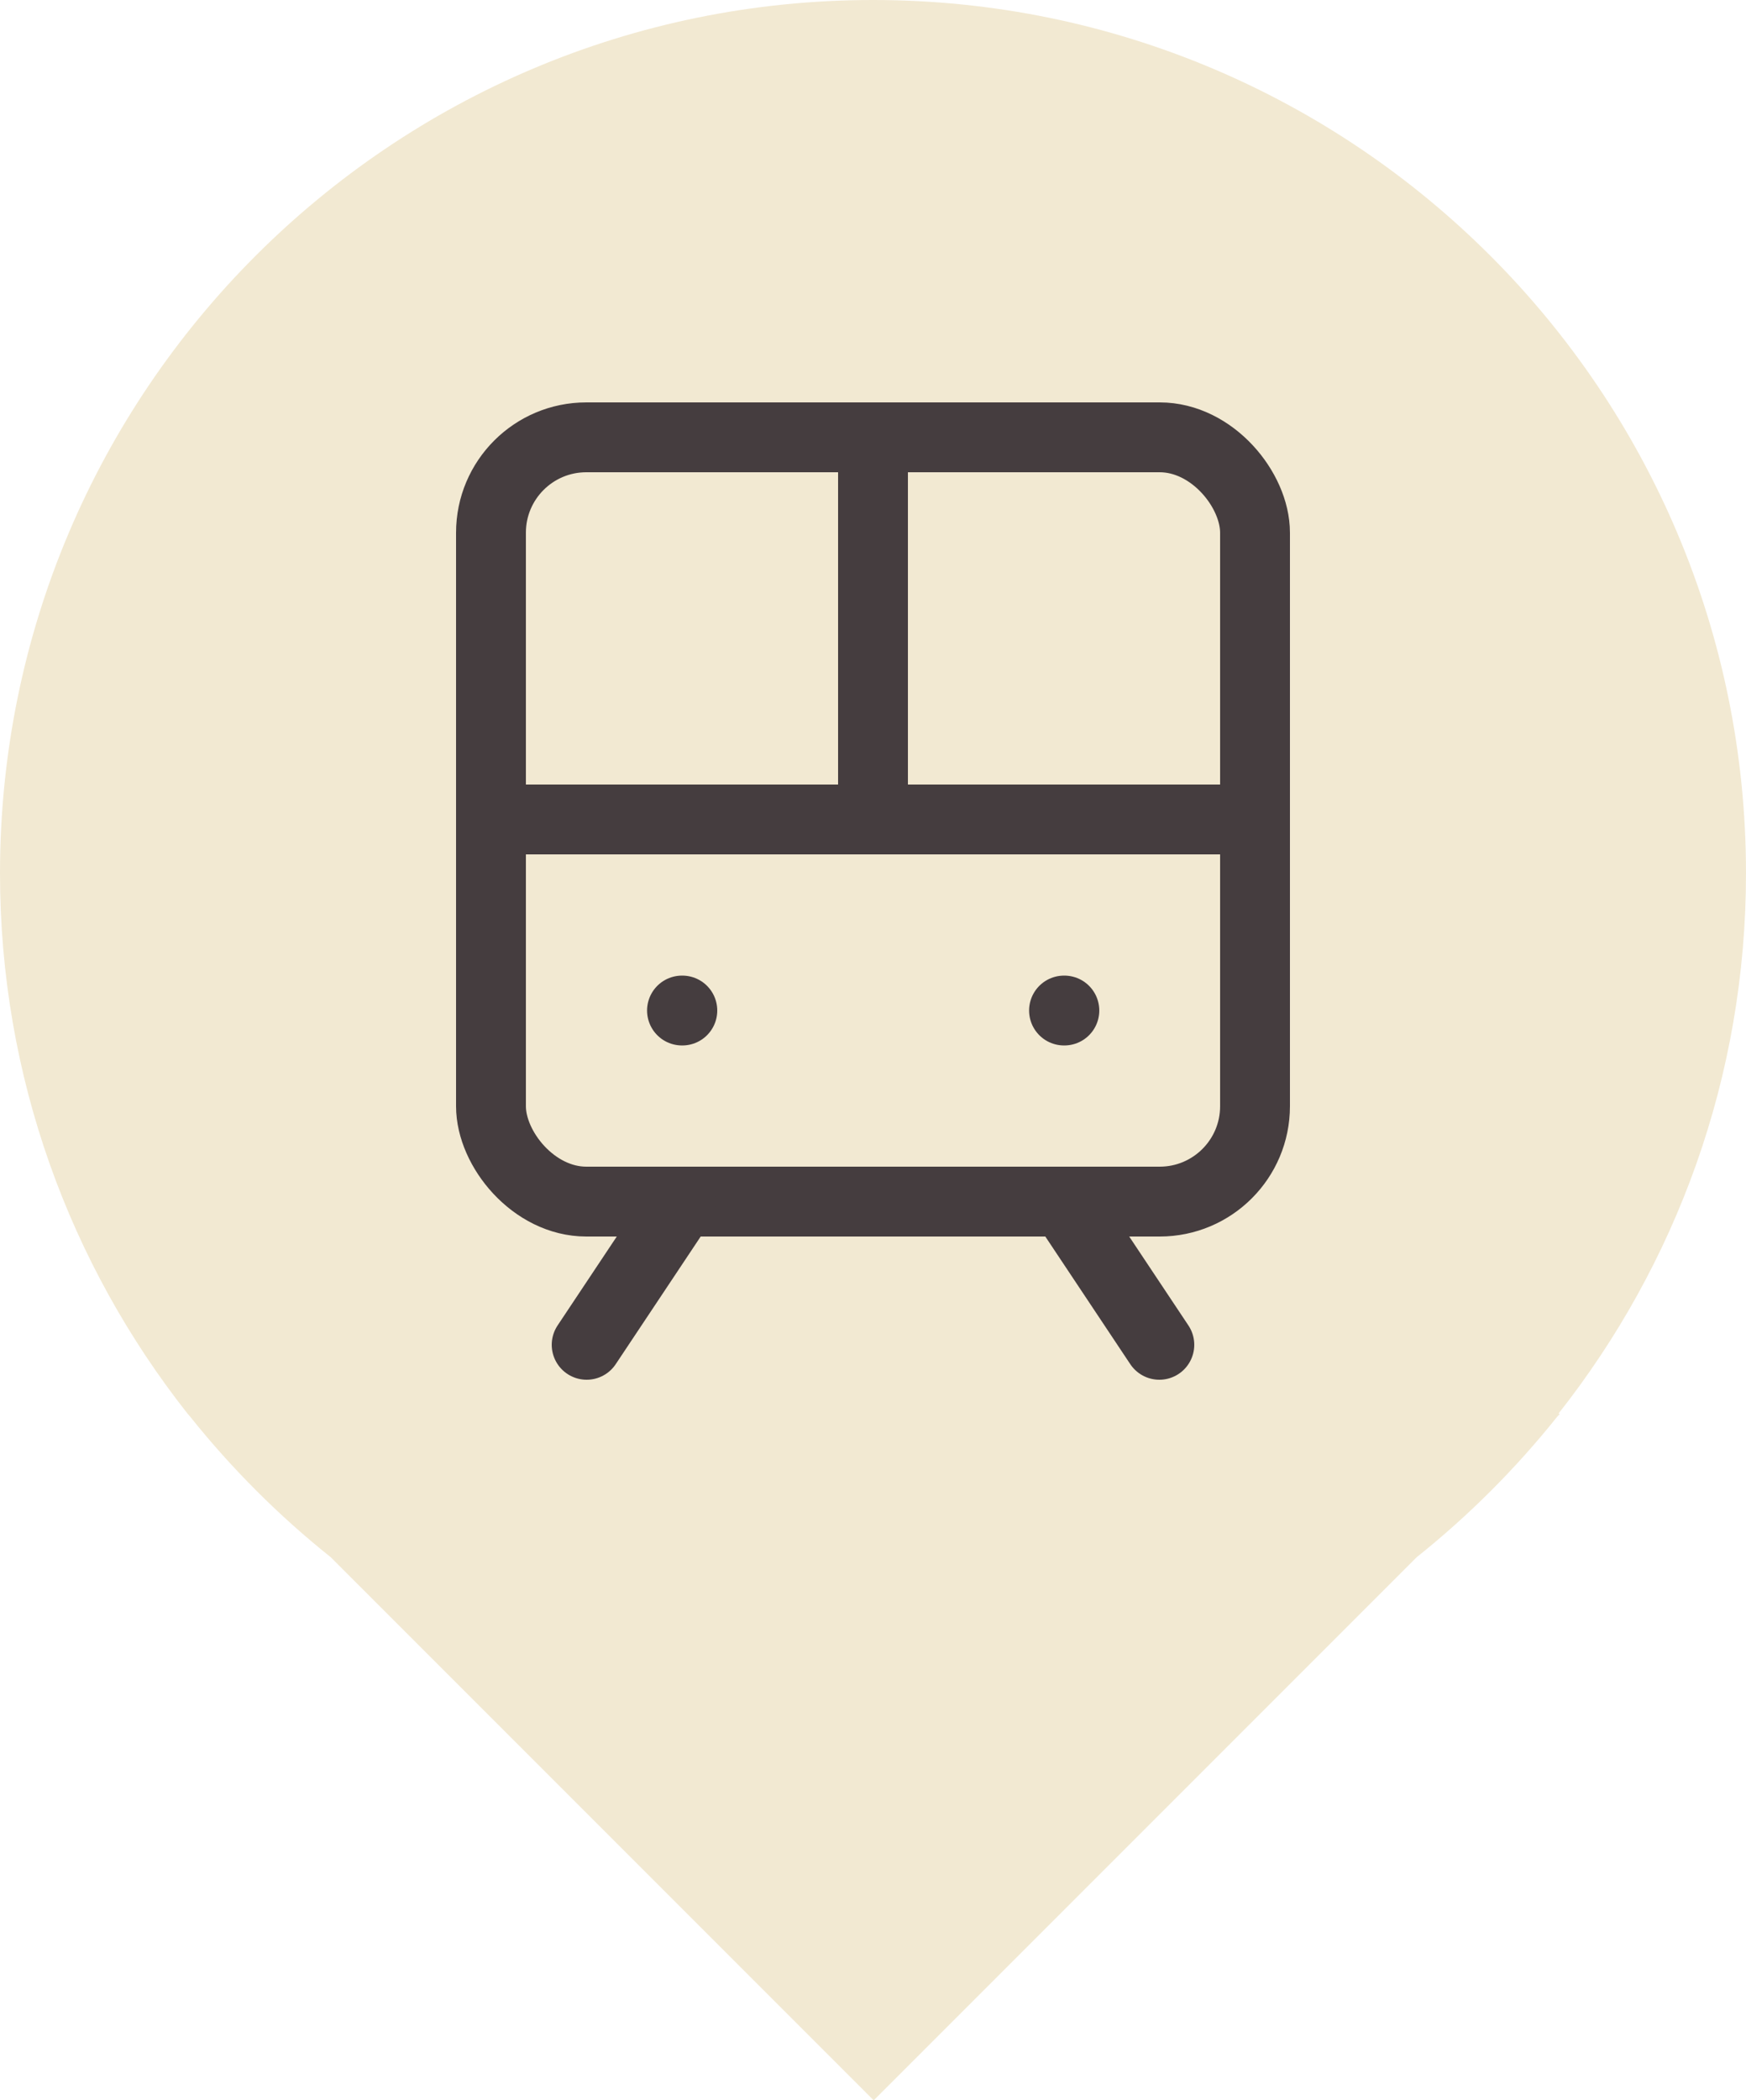
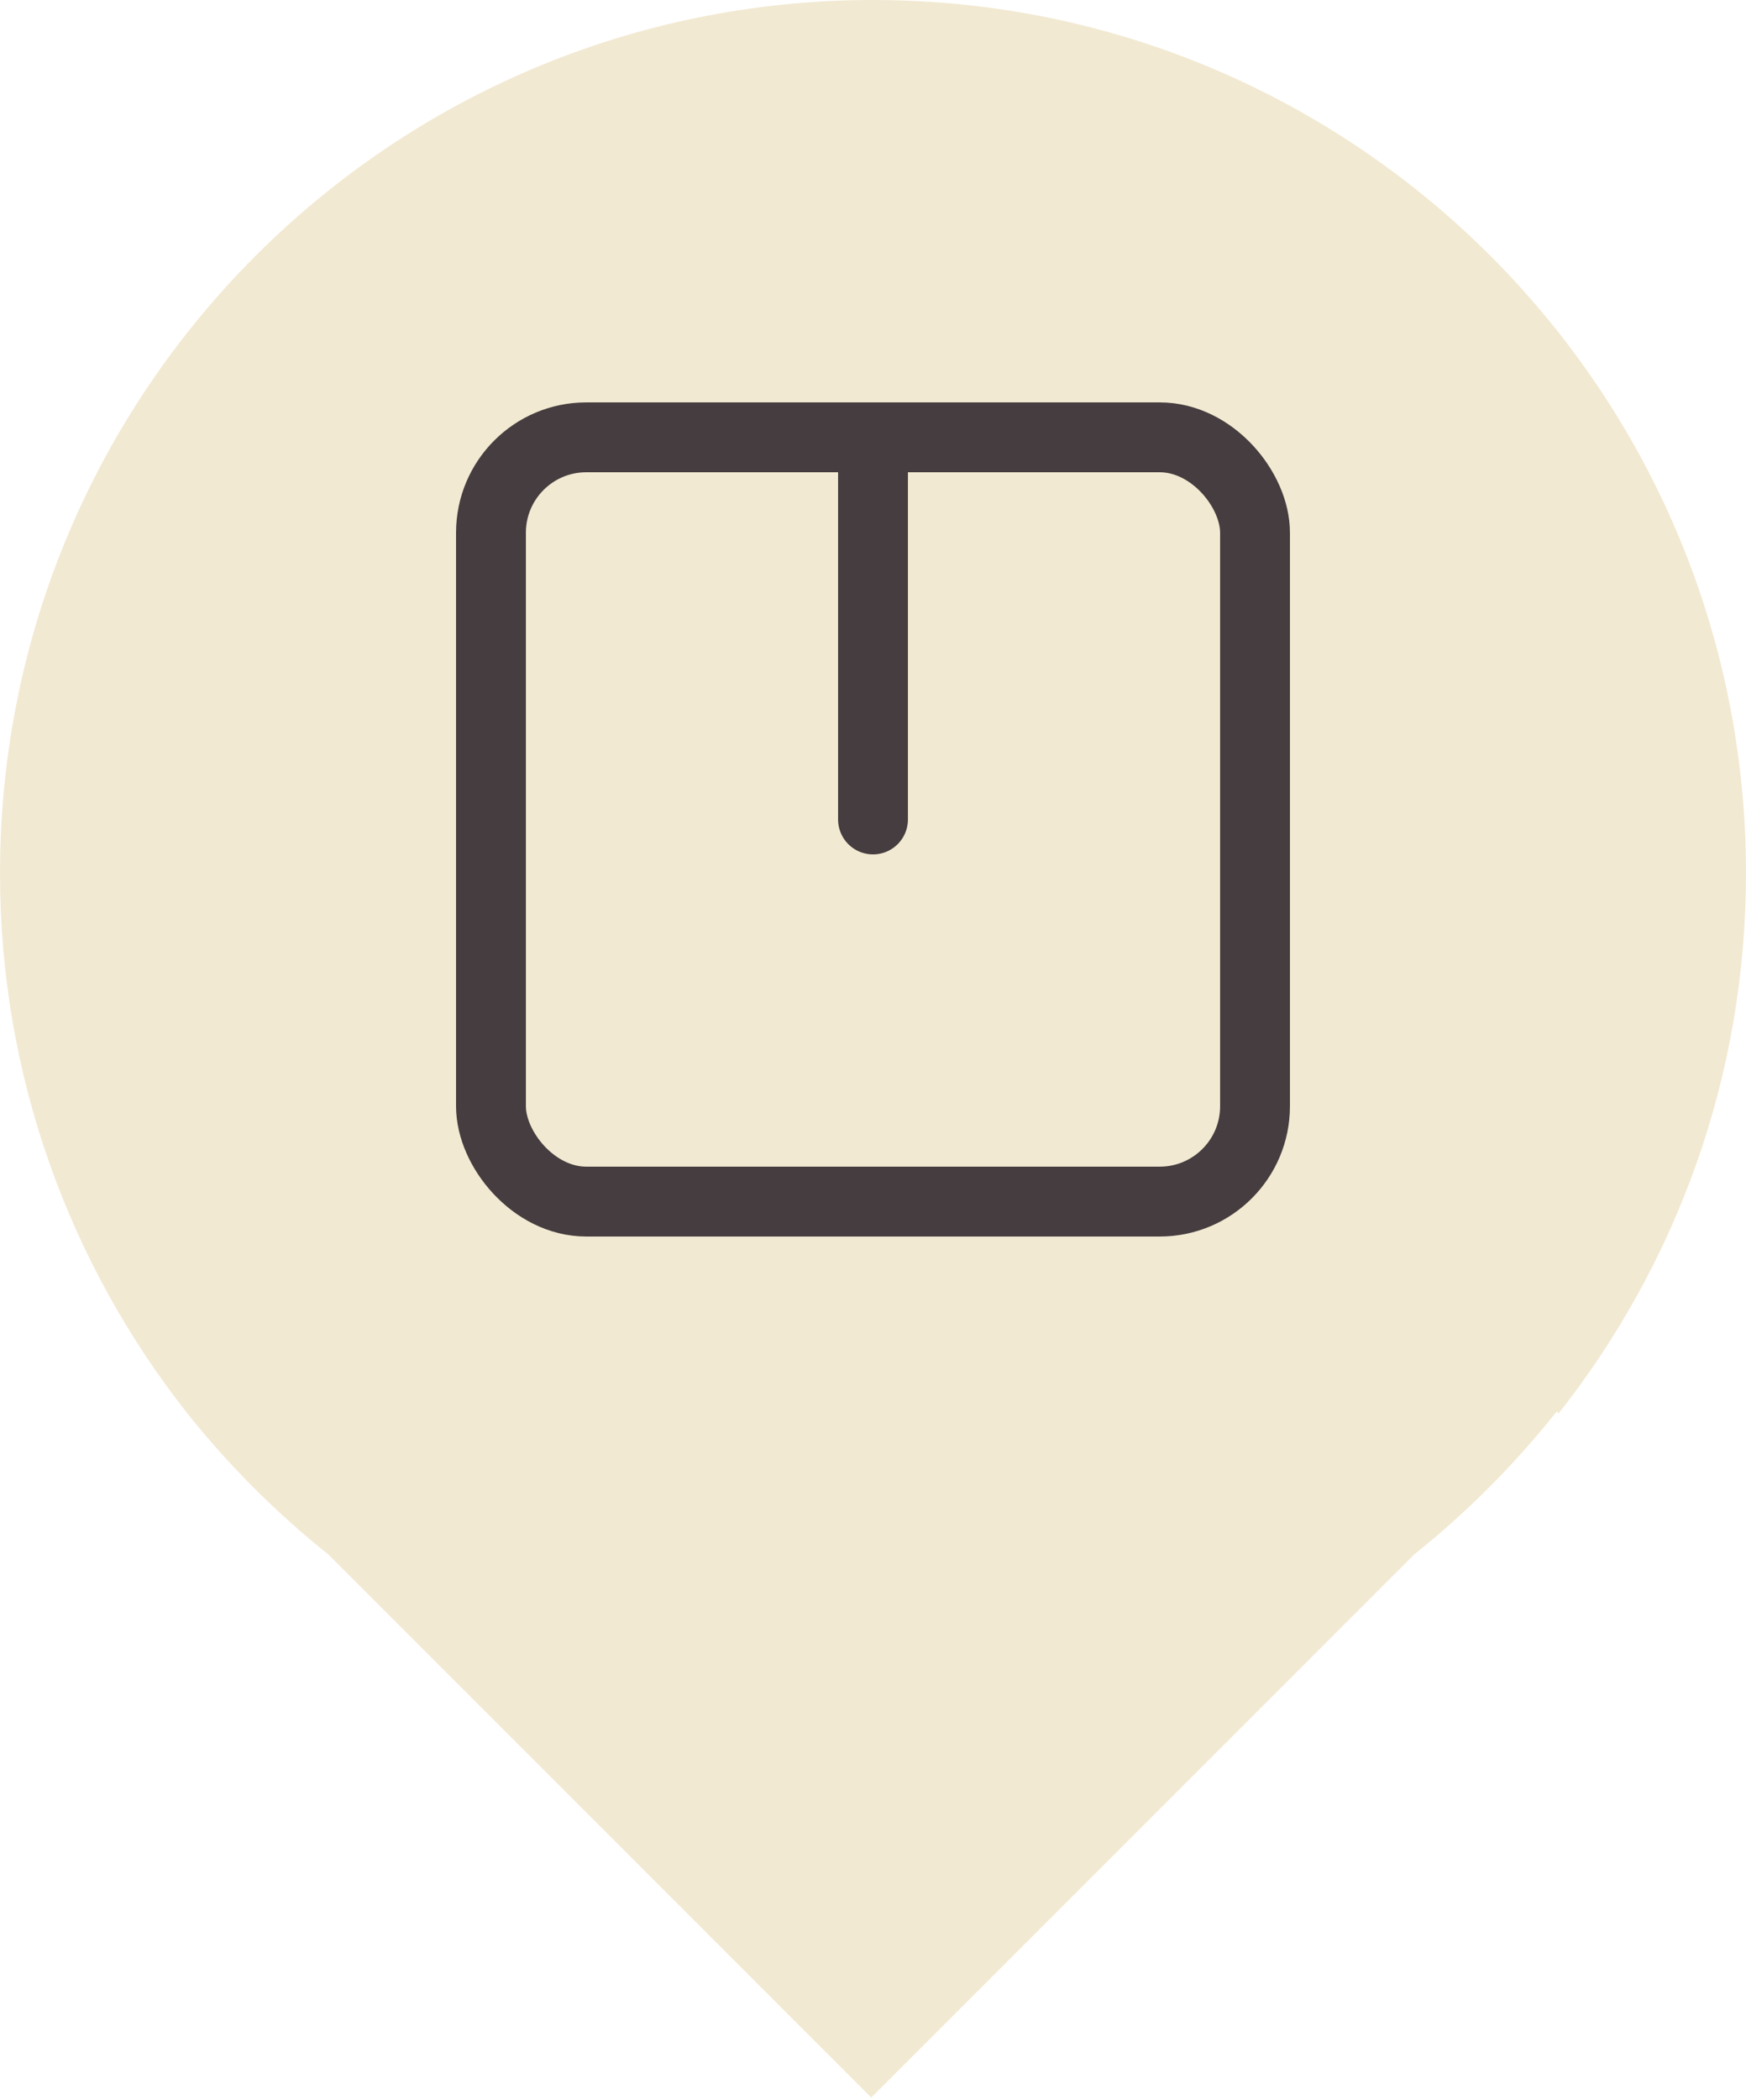
<svg xmlns="http://www.w3.org/2000/svg" id="Layer_1" data-name="Layer 1" viewBox="0 0 50 60.12">
  <defs>
    <style>
      .cls-1 {
        fill: none;
        stroke: #453d3f;
        stroke-linecap: round;
        stroke-linejoin: round;
        stroke-width: 2px;
      }

      .cls-2 {
        fill: #f2e9d2;
      }
    </style>
  </defs>
  <g id="Group_878" data-name="Group 878">
-     <path class="cls-2" d="M44.63,40.47c3.36-4.26,5.37-9.63,5.37-15.47C50,11.19,38.81,0,25,0S0,11.19,0,25c0,5.84,2.01,11.21,5.37,15.47h0s.07.08.07.08c1.19,1.49,2.54,2.84,4.03,4.03l15.55,15.55,15.55-15.55c1.49-1.19,2.84-2.54,4.03-4.03l.07-.07h0Z" />
+     <path class="cls-2" d="M44.63,40.47c3.36-4.26,5.37-9.63,5.37-15.47C50,11.19,38.81,0,25,0S0,11.19,0,25c0,5.84,2.01,11.21,5.37,15.47h0c1.19,1.49,2.54,2.84,4.03,4.03l15.55,15.55,15.55-15.55c1.49-1.19,2.84-2.54,4.03-4.03l.07-.07h0Z" />
  </g>
  <g>
    <rect class="cls-1" x="14.06" y="12.52" width="21.88" height="21.88" rx="2.73" ry="2.73" />
-     <path class="cls-1" d="M14.06,23.46h21.88" />
    <path class="cls-1" d="M25,12.52v10.94" />
-     <path class="cls-1" d="M19.53,34.4l-2.73,4.1" />
-     <path class="cls-1" d="M33.2,38.5l-2.73-4.1" />
-     <path class="cls-1" d="M19.53,28.93h.01" />
-     <path class="cls-1" d="M30.47,28.93h.01" />
  </g>
</svg>